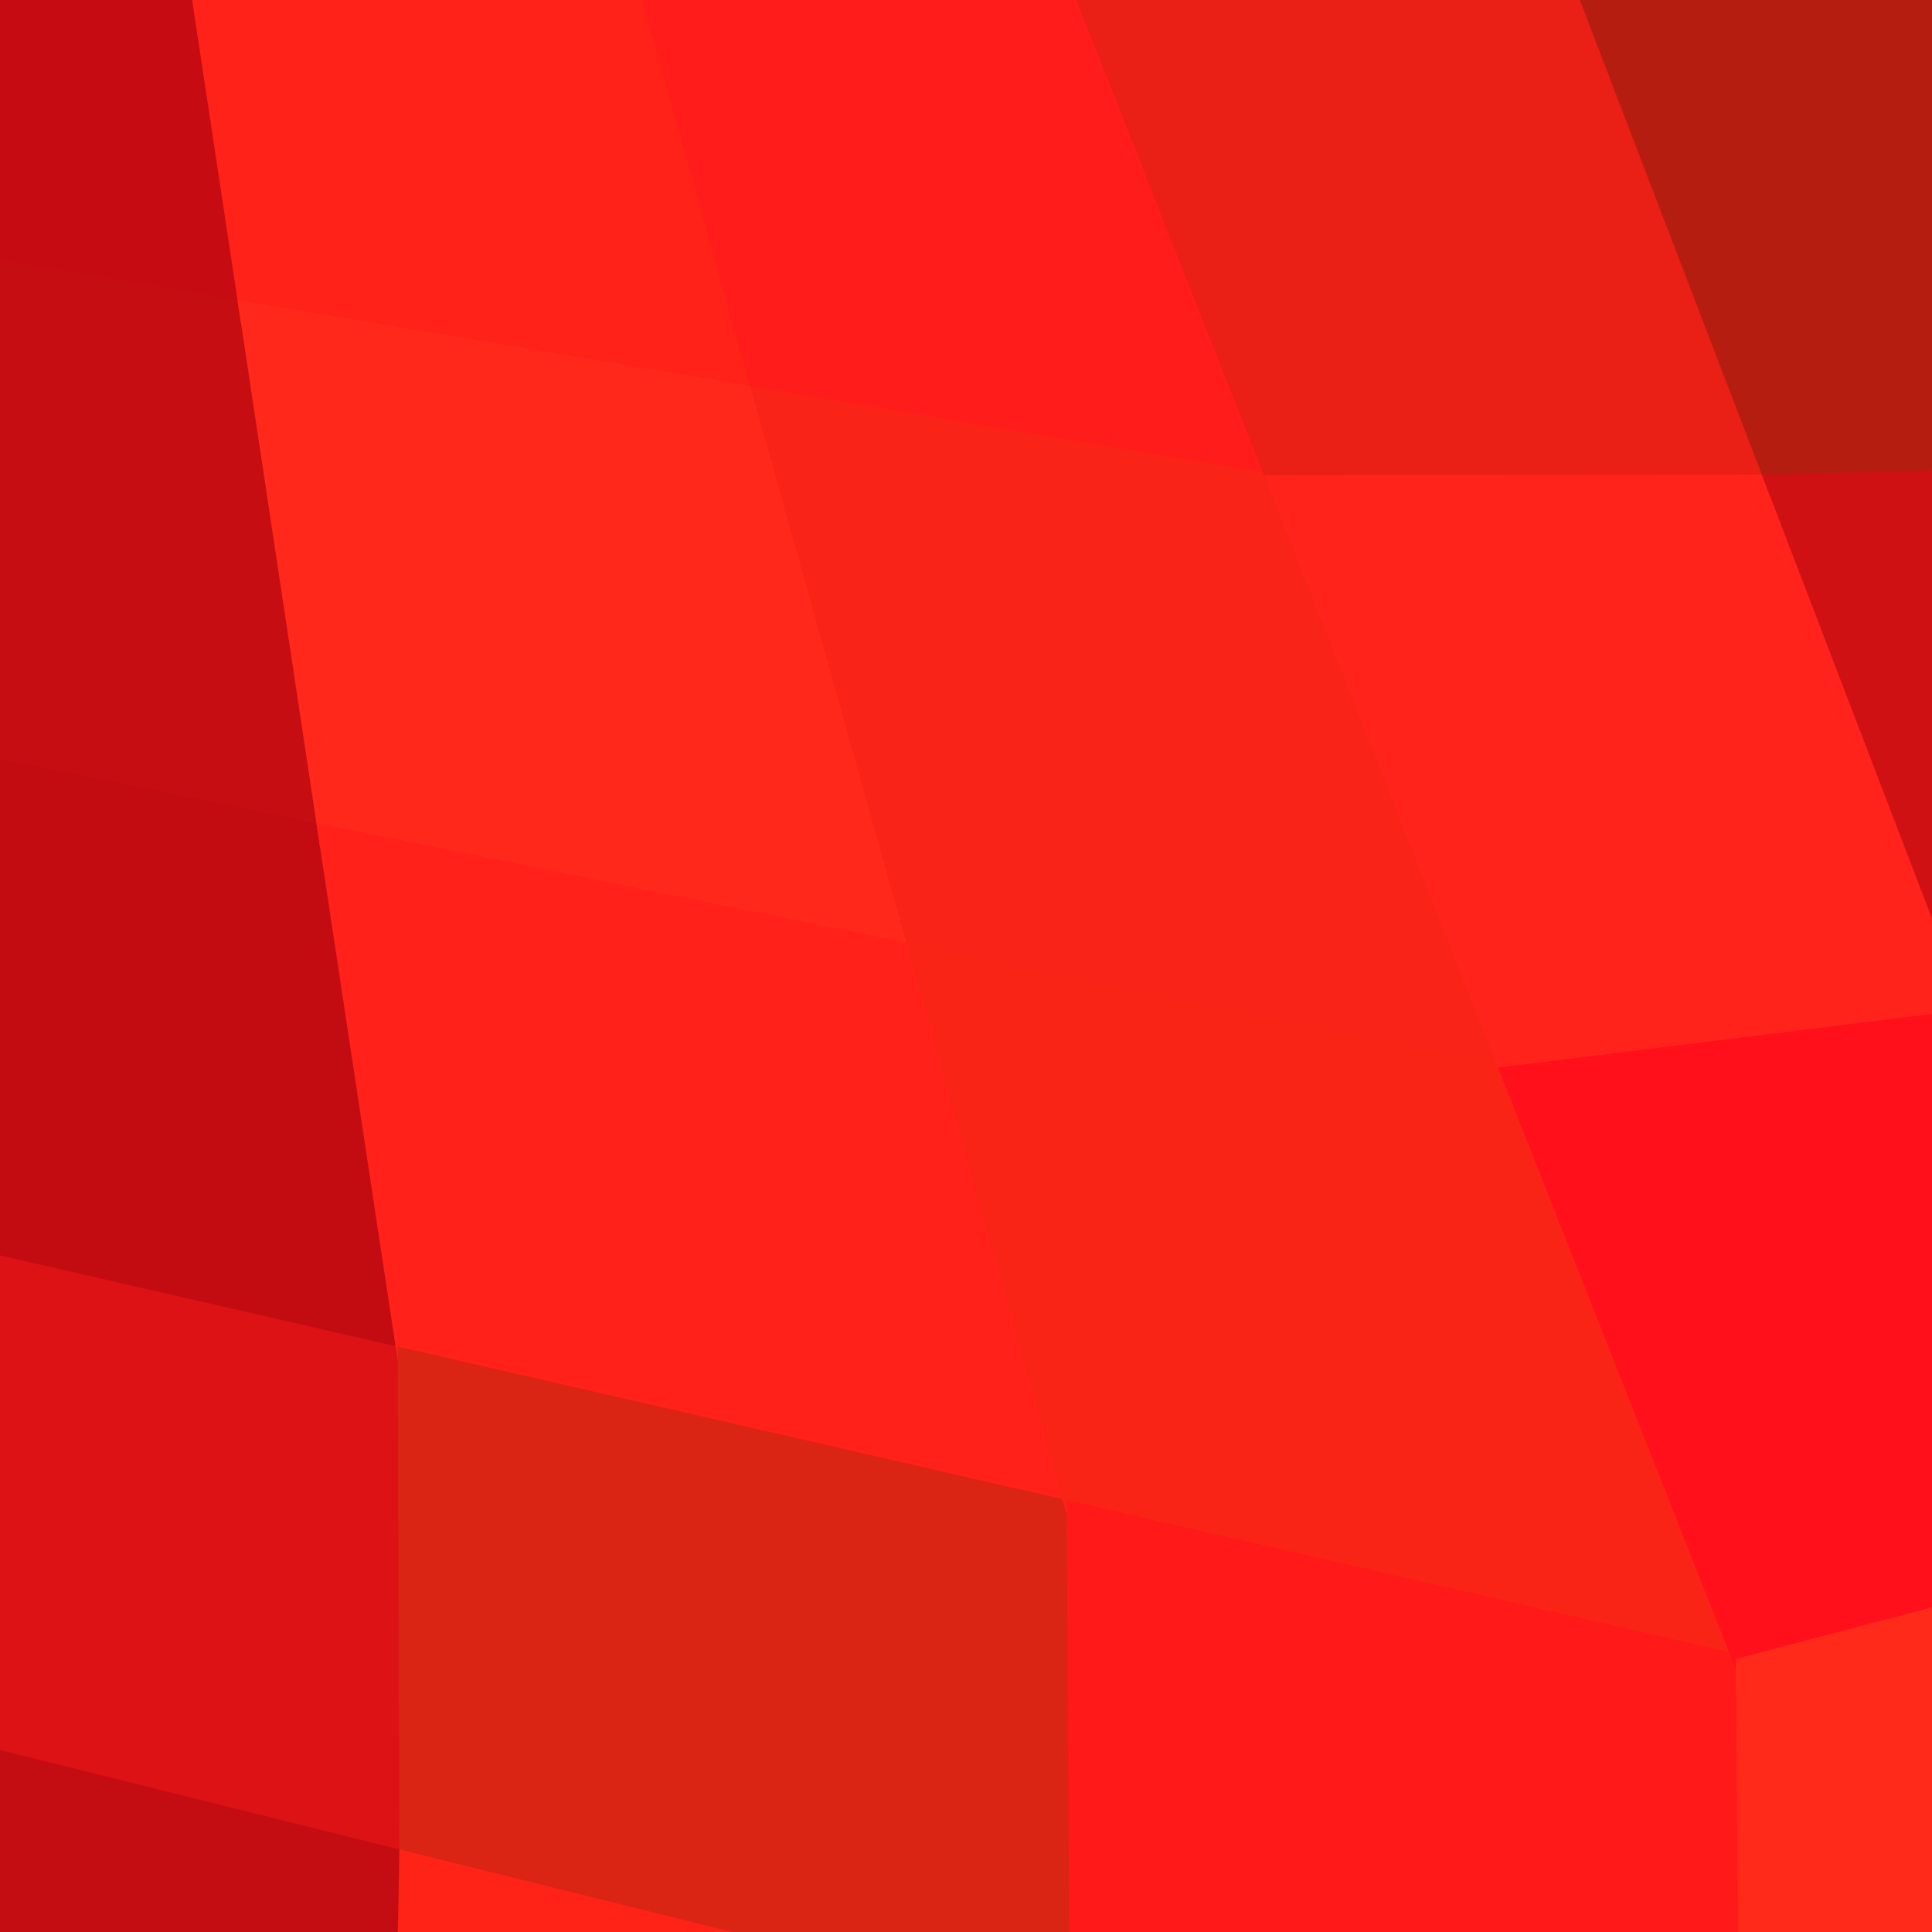
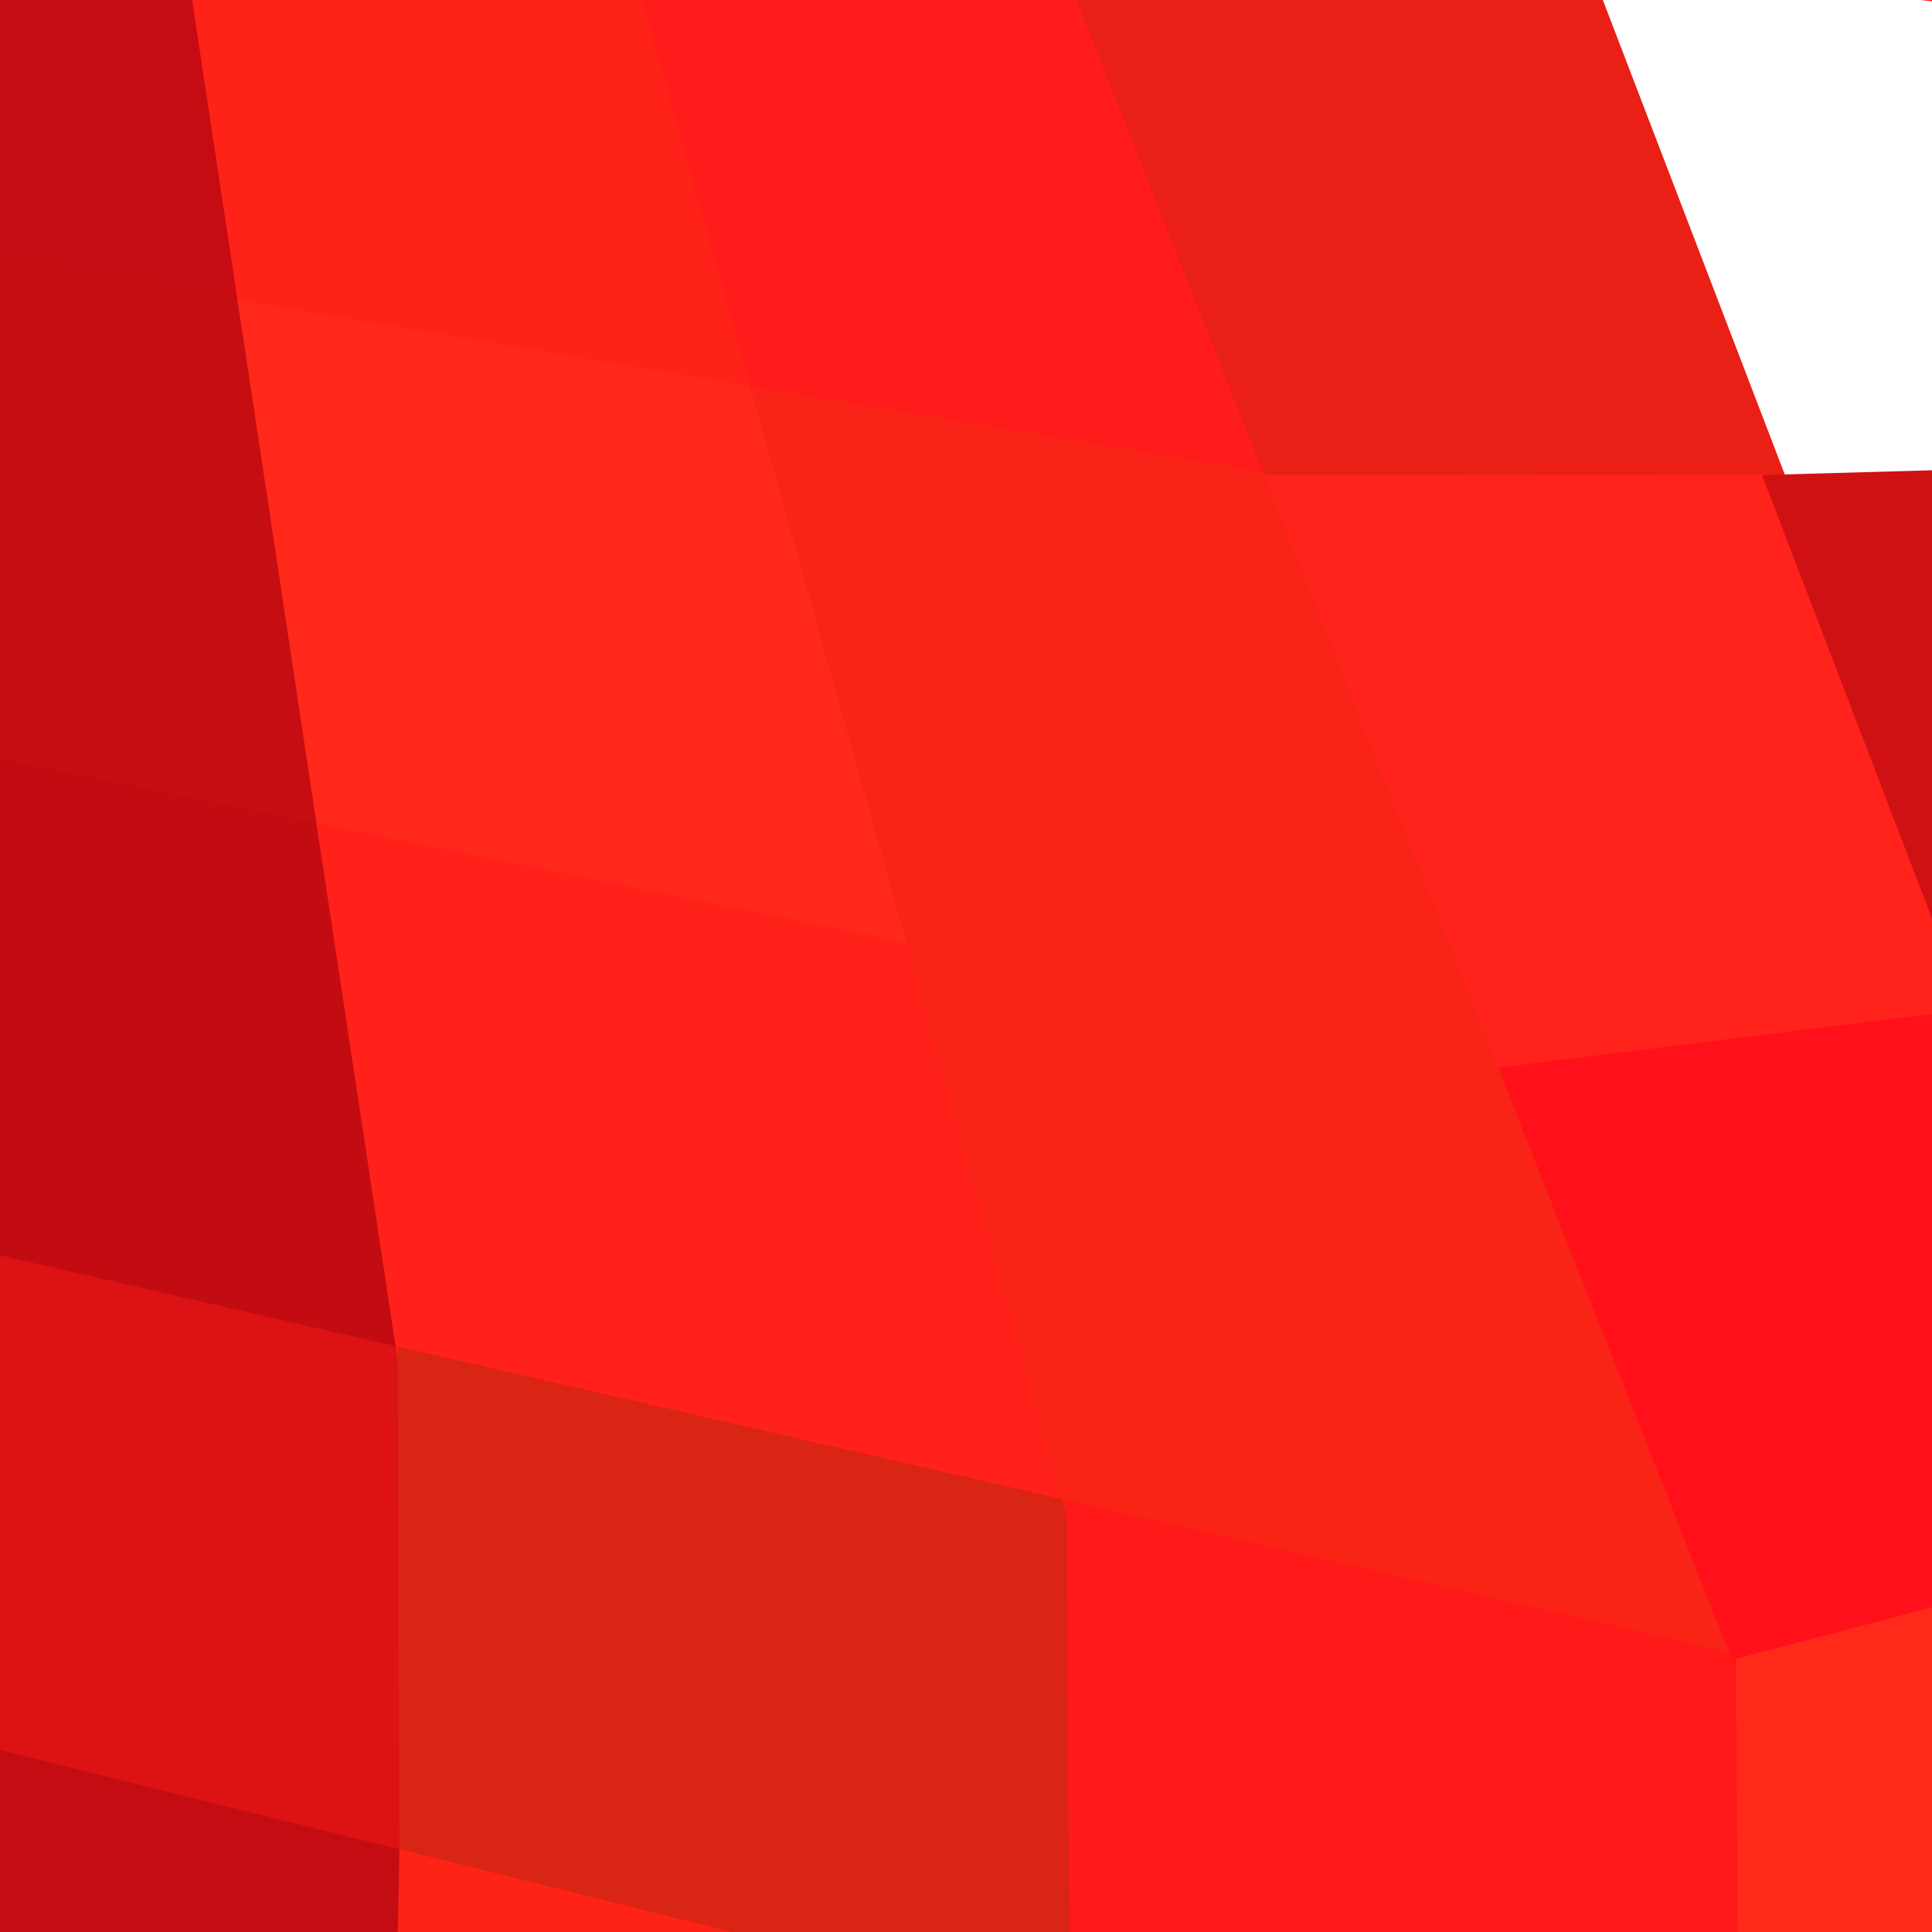
<svg xmlns="http://www.w3.org/2000/svg" width="90" height="90">
  <path d="M-12.42 -12.29 L-12.42 -12.29 L-12.32 10.54 L11.66 14.58 L7.97 -9.82 Z" fill="#c60b12" stroke="#c60b12" />
  <path d="M-12.32 10.54 L-12.32 10.54 L-12.23 33.38 L15.34 38.97 L11.66 14.58 Z" fill="#c60d12" stroke="#c60d12" />
  <path d="M-12.23 33.38 L-12.23 33.38 L-12.14 56.21 L19.03 63.36 L15.34 38.97 Z" fill="#c30c12" stroke="#c30c12" />
  <path d="M-12.14 56.21 L-12.14 56.21 L-12.14 79.02 L19.10 86.79 L19.03 63.36 Z" fill="#dc1214" stroke="#dc1214" />
  <path d="M-12.14 79.02 L-12.14 79.02 L-12.15 101.82 L18.61 110.06 L19.10 86.79 Z" fill="#c40d12" stroke="#c40d12" />
  <path d="M7.97 -9.82 L7.97 -9.82 L11.66 14.58 L35.64 18.61 L28.37 -7.34 Z" fill="#ff2218" stroke="#ff2218" />
  <path d="M11.66 14.58 L11.66 14.58 L15.34 38.97 L42.92 44.56 L35.64 18.61 Z" fill="#ff281a" stroke="#ff281a" />
  <path d="M15.34 38.97 L15.34 38.97 L19.03 63.36 L50.19 70.51 L42.92 44.56 Z" fill="#ff211a" stroke="#ff211a" />
  <path d="M19.03 63.36 L19.03 63.36 L19.10 86.79 L50.33 94.55 L50.19 70.51 Z" fill="#da2414" stroke="#da2414" />
  <path d="M19.10 86.79 L19.10 86.79 L18.61 110.06 L49.37 118.30 L50.33 94.55 Z" fill="#ff2317" stroke="#ff2317" />
  <path d="M28.37 -7.34 L28.37 -7.34 L35.64 18.61 L59.62 22.64 L48.76 -4.86 Z" fill="#ff1c1a" stroke="#ff1c1a" />
  <path d="M35.64 18.61 L35.64 18.61 L42.92 44.56 L70.49 50.15 L59.62 22.64 Z" fill="#f92417" stroke="#f92417" />
  <path d="M42.92 44.56 L42.92 44.56 L50.19 70.51 L81.36 77.66 L70.49 50.15 Z" fill="#f92316" stroke="#f92316" />
  <path d="M50.19 70.51 L50.19 70.51 L50.33 94.55 L81.56 102.32 L81.36 77.66 Z" fill="#ff1919" stroke="#ff1919" />
  <path d="M48.76 -4.86 L48.76 -4.86 L59.62 22.64 L82.80 22.61 L73.28 -2.22 Z" fill="#ea1f15" stroke="#ea1f15" />
  <path d="M59.62 22.64 L59.62 22.64 L70.49 50.15 L92.32 47.45 L82.80 22.61 Z" fill="#ff231b" stroke="#ff231b" />
  <path d="M70.49 50.15 L70.49 50.15 L81.36 77.66 L101.84 72.28 L92.32 47.45 Z" fill="#ff101b" stroke="#ff101b" />
  <path d="M81.36 77.66 L81.36 77.66 L81.56 102.32 L100.98 97.48 L101.84 72.28 Z" fill="#ff2a19" stroke="#ff2a19" />
  <path d="M80.20 -19.07 L80.20 -19.07 L73.28 -2.22 L98.43 0.45 L103.20 -16.49 Z" fill="#f61016" stroke="#f61016" />
-   <path d="M73.28 -2.22 L73.28 -2.22 L82.80 22.61 L105.85 21.96 L98.43 0.45 Z" fill="#b41d10" stroke="#b41d10" />
  <path d="M82.80 22.61 L82.80 22.61 L92.32 47.45 L113.27 43.47 L105.85 21.96 Z" fill="#d01113" stroke="#d01113" />
</svg>